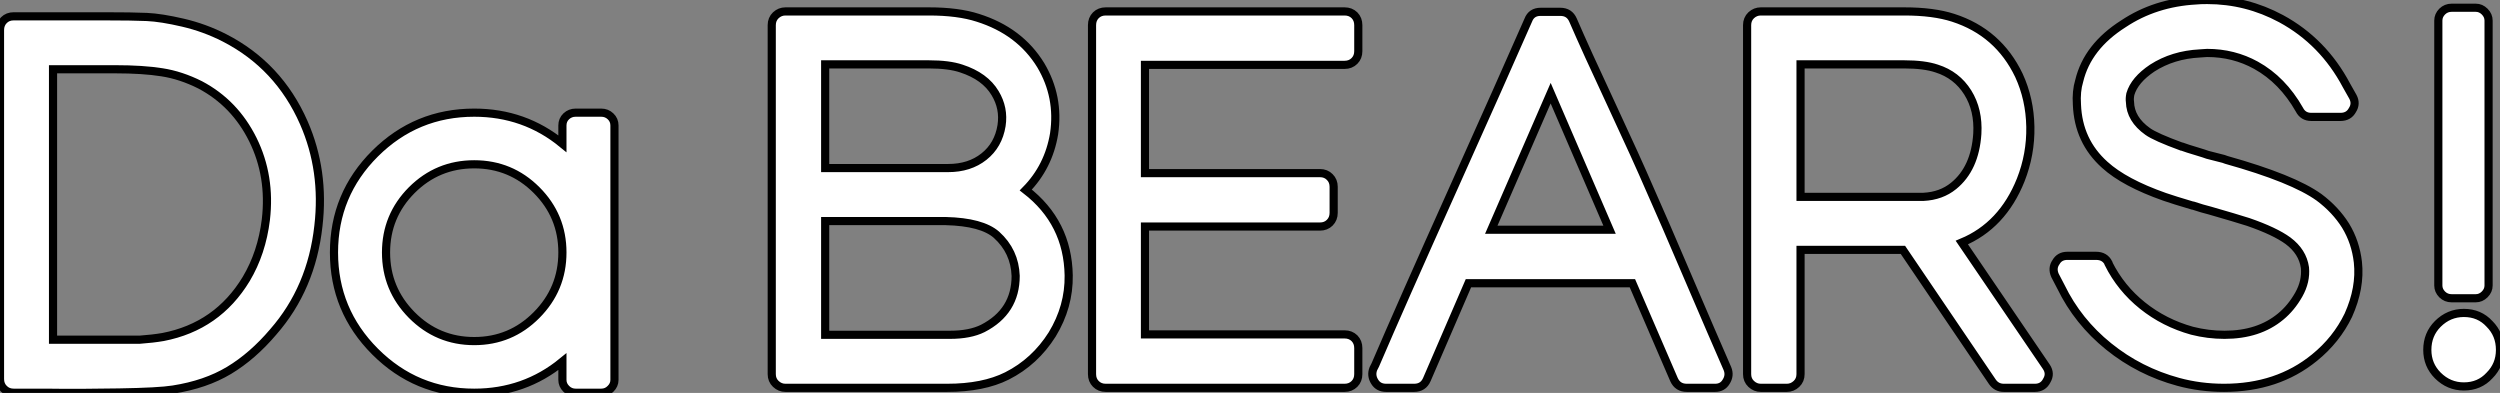
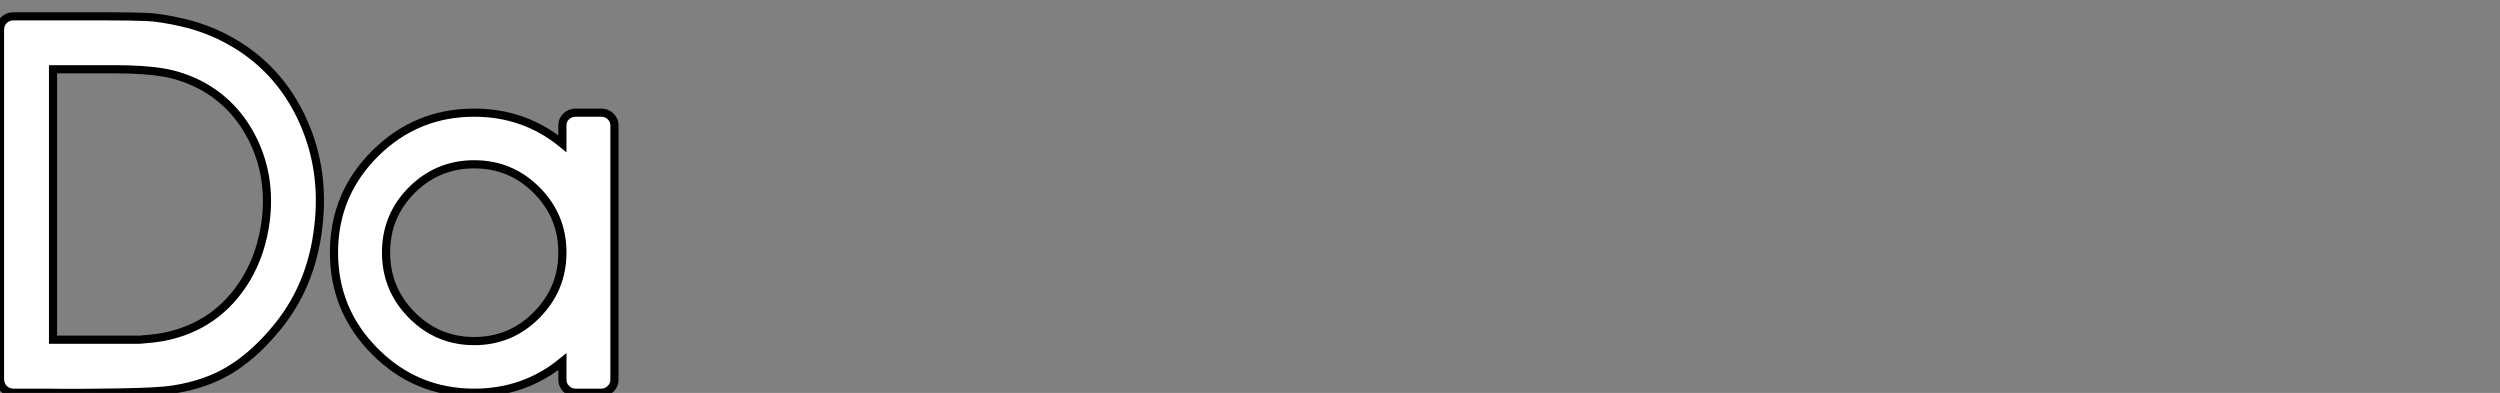
<svg xmlns="http://www.w3.org/2000/svg" viewBox="0 3.004 306.45 48.164">
  <rect x="0" y="3.004" width="306.45" height="48.164" fill="#808080" stroke="none" />
  <path d="M37.24-33.10L37.24-33.10Q39.82-27.22 39.03-20.44L39.03-20.44Q38.19-12.82 33.49-7.45L33.49-7.45Q30.97-4.48 28.08-2.74Q25.20-1.01 21.22-0.39L21.22-0.39Q19.49-0.11 14.59-0.03Q9.69 0.06 5.71 0L5.71 0L1.68 0Q0.95 0 0.48-0.48Q0-0.95 0-1.68L0-1.68L0-44.46Q0-45.19 0.48-45.67Q0.95-46.14 1.68-46.14L1.68-46.14L12.77-46.14Q16.24-46.14 18.00-46.06Q19.77-45.98 22.43-45.36Q25.09-44.74 27.50-43.51L27.50-43.51Q34.16-40.10 37.24-33.10ZM32.59-21.22L32.59-21.22Q33.21-26.54 31.00-31.02Q28.78-35.50 24.53-37.74L24.53-37.74Q22.18-38.92 19.85-39.28Q17.53-39.65 14.11-39.65L14.11-39.65L13.44-39.65L12.77-39.65L6.50-39.65L6.50-6.50L17.14-6.50Q18.70-6.61 19.99-6.83L19.99-6.83Q26.66-8.12 30.18-13.94L30.18-13.94Q32.09-17.14 32.59-21.22ZM70.56-34.33L73.70-34.33Q74.37-34.33 74.84-33.88Q75.32-33.43 75.32-32.76L75.32-32.76L75.32-1.57Q75.32-0.95 74.84-0.48Q74.37 0 73.70 0L73.70 0L70.56 0Q69.89 0 69.41-0.48Q68.94-0.95 68.94-1.57L68.94-1.57L68.94-3.81Q64.29 0 58.13 0L58.13 0Q51.02 0 45.98-5.04Q40.94-10.08 40.94-17.19Q40.94-24.30 45.98-29.32Q51.02-34.33 58.13-34.33L58.13-34.33Q64.29-34.33 68.94-30.52L68.94-30.52L68.94-32.76Q68.94-33.43 69.41-33.88Q69.89-34.33 70.56-34.33L70.56-34.33ZM50.48-9.52Q53.65-6.33 58.13-6.33Q62.61-6.33 65.77-9.52Q68.94-12.71 68.94-17.19Q68.94-21.67 65.77-24.84Q62.61-28 58.13-28Q53.65-28 50.48-24.84Q47.32-21.67 47.32-17.19Q47.32-12.71 50.48-9.52Z" fill="white" stroke="black" transform="translate(0 0) scale(1 1) translate(0 51.144)" />
-   <path d="M36.40-13.78L36.40-13.78Q36.46-9.97 34.38-6.55L34.38-6.55Q32.26-3.19 28.84-1.46L28.84-1.46Q25.93 0 21.50 0L21.50 0L1.68 0Q1.01 0 0.50-0.48Q0-0.95 0-1.68L0-1.68L0-44.46Q0-45.19 0.50-45.67Q1.01-46.14 1.68-46.14L1.68-46.14L19.26-46.14Q22.85-46.14 25.26-45.36L25.26-45.36Q30.41-43.74 32.98-39.54L32.98-39.54Q35.28-35.67 34.61-31.14L34.61-31.14Q33.94-27.10 31.14-24.25L31.14-24.25Q36.29-20.27 36.40-13.78ZM19.26-39.65L6.55-39.65L6.55-26.94L21.45-26.94L21.62-26.94Q24.25-26.94 26.01-28.34Q27.78-29.74 28.17-32.14L28.17-32.14Q28.50-34.27 27.38-36.12L27.38-36.12Q26.15-38.19 23.24-39.14L23.24-39.14Q21.73-39.65 19.26-39.65L19.26-39.65ZM25.87-7.28L25.87-7.28Q29.90-9.35 29.90-13.72L29.90-13.72Q29.79-16.74 27.55-18.76L27.55-18.76Q25.76-20.33 21.34-20.44L21.34-20.44L6.55-20.44L6.55-6.50L21.84-6.50Q24.30-6.50 25.87-7.28ZM70.22-39.59L70.22-39.59L45.75-39.59L45.75-26.32L67.20-26.32Q67.93-26.32 68.40-25.84Q68.88-25.37 68.88-24.64L68.88-24.64L68.88-21.45Q68.88-20.72 68.40-20.24Q67.93-19.77 67.20-19.77L67.20-19.77L45.75-19.77L45.75-6.55L70.22-6.55Q70.95-6.55 71.43-6.08Q71.90-5.60 71.90-4.87L71.90-4.87L71.90-1.68Q71.90-0.95 71.43-0.48Q70.95 0 70.22 0L70.22 0L40.94 0Q40.21 0 39.73-0.48Q39.26-0.95 39.26-1.68L39.26-1.68L39.26-44.46Q39.26-45.19 39.73-45.67Q40.21-46.14 40.94-46.14L40.94-46.14L70.22-46.14Q70.95-46.14 71.43-45.67Q71.90-45.19 71.90-44.46L71.90-44.46L71.90-41.27Q71.90-40.54 71.43-40.07Q70.95-39.59 70.22-39.59ZM117.15-2.35L117.15-2.35Q117.49-1.51 116.98-0.73L116.98-0.73Q116.54 0 115.64 0L115.64 0L112.17 0Q111.05 0 110.60-1.01L110.60-1.01L105.50-12.82L85.40-12.82L80.30-1.01Q79.86 0 78.74 0L78.74 0L75.32 0Q74.37 0 73.92-0.73L73.92-0.73Q73.42-1.51 73.75-2.35L73.75-2.35L73.98-2.80Q77.22-10.36 83.50-24.33Q89.77-38.30 92.74-45.08L92.74-45.08Q93.13-46.09 94.25-46.09L94.25-46.09L96.66-46.09Q97.78-46.09 98.22-45.08L98.22-45.08Q99.79-41.44 102.93-34.72Q106.06-28 107.63-24.36L107.63-24.36Q109.26-20.72 112.39-13.38Q115.53-6.05 117.15-2.35ZM95.48-36.12L88.20-19.38L102.70-19.38L95.48-36.12ZM145.88-17.81L156.24-2.58Q156.80-1.74 156.30-0.90L156.30-0.90Q155.85 0 154.84 0L154.84 0L151.03 0Q150.14 0 149.63-0.73L149.63-0.73L138.66-16.91L126.11-16.91L126.11-1.68Q126.11-0.95 125.61-0.48Q125.10 0 124.43 0L124.43 0L121.24 0Q120.57 0 120.06-0.48Q119.56-0.95 119.56-1.68L119.56-1.68L119.56-44.46Q119.56-45.19 120.06-45.67Q120.57-46.14 121.24-46.14L121.24-46.14L138.82-46.14Q142.41-46.14 144.82-45.36L144.82-45.36Q150.36-43.57 152.88-38.30L152.88-38.30Q154.22-35.39 154.28-32.00Q154.34-28.62 153.10-25.48L153.10-25.48Q150.86-19.88 145.88-17.81L145.88-17.81ZM144.87-24.75L144.87-24.75Q147.50-26.88 147.78-31.14L147.78-31.14Q147.95-34.05 146.61-36.20Q145.26-38.36 142.80-39.14L142.80-39.14Q141.29-39.65 138.82-39.65L138.82-39.65L126.11-39.65L126.11-23.41L139.89-23.41L141.18-23.41Q143.36-23.52 144.87-24.75ZM194.43-15.40L194.43-15.40Q194.77-12.26 193.26-8.90L193.26-8.90Q191.80-5.88 189.11-3.70L189.11-3.70Q184.58 0 178.02 0L178.02 0Q175.11 0 172.42-0.73L172.42-0.73Q167.66-2.02 163.88-5.07Q160.10-8.12 158.03-12.38L158.03-12.38L157.30-13.78Q156.91-14.67 157.42-15.40L157.42-15.40Q157.86-16.18 158.82-16.18L158.82-16.18L162.34-16.18Q163.41-16.18 163.86-15.29L163.86-15.29L163.86-15.23Q165.37-12.21 168.03-10.08Q170.69-7.95 174.10-7L174.10-7Q176.06-6.50 178.08-6.50L178.08-6.50Q182.28-6.50 184.97-8.74L184.97-8.74Q186.26-9.80 187.18-11.42Q188.10-13.05 187.94-14.73L187.94-14.73Q187.66-16.69 185.86-18.03L185.86-18.03Q184.24-19.21 180.99-20.33L180.99-20.33Q179.42-20.83 176.29-21.73L176.29-21.73Q175.39-21.95 174.22-22.34L174.22-22.34L174.16-22.34Q171.86-23.02 170.74-23.41L170.74-23.41Q165.82-25.14 163.41-27.33L163.41-27.33Q160.16-30.24 159.99-34.72L159.99-34.72Q159.88-36.34 160.27-37.63L160.27-37.63Q161.28-41.83 165.70-44.63L165.70-44.63Q169.57-47.21 174.61-47.49L174.61-47.49Q175.06-47.54 175.95-47.54L175.95-47.54Q180.77-47.54 185.02-45.25L185.02-45.25Q190.18-42.45 193.03-37.07L193.03-37.07L193.82-35.67Q194.26-34.83 193.76-34.05L193.76-34.05Q193.31-33.21 192.30-33.21L192.30-33.21L188.72-33.21Q187.71-33.21 187.26-34.10L187.26-34.10Q185.19-37.74 181.94-39.54L181.94-39.54Q179.20-41.05 175.95-41.05L175.95-41.05Q175.78-41.05 175.48-41.02Q175.17-40.99 175.06-40.99L175.06-40.99Q171.75-40.82 169.23-39.20L169.23-39.20Q167.05-37.74 166.54-36.01L166.54-36.01Q166.43-35.45 166.49-35.06L166.49-35.06Q166.54-32.93 168.67-31.42L168.67-31.42Q169.62-30.74 172.82-29.57L172.82-29.57L172.87-29.57Q173.49-29.34 174.61-29.01Q175.73-28.67 176.01-28.56L176.01-28.56Q177.35-28.22 177.97-28.06L177.97-28.06L178.30-27.94Q186.48-25.65 189.67-23.35L189.67-23.35Q191.69-21.84 192.92-19.88L192.92-19.88Q194.15-17.86 194.43-15.40ZM208.88-10.98L205.91-10.98Q205.24-10.98 204.76-11.45Q204.29-11.93 204.29-12.54L204.29-12.54L204.29-45.02Q204.29-45.64 204.76-46.12Q205.24-46.59 205.91-46.59L205.91-46.59L208.88-46.59Q209.50-46.59 209.97-46.12Q210.45-45.64 210.45-45.02L210.45-45.02L210.45-12.54Q210.45-11.93 209.97-11.45Q209.50-10.98 208.88-10.98L208.88-10.98ZM210.56-7.84L210.56-7.84Q211.85-6.55 211.85-4.65L211.85-4.65Q211.85-2.80 210.56-1.51L210.56-1.51Q209.33-0.17 207.42-0.17L207.42-0.17Q205.58-0.17 204.23-1.51L204.23-1.51Q202.94-2.80 202.94-4.65L202.94-4.65Q202.94-6.55 204.23-7.84L204.23-7.84Q205.58-9.18 207.42-9.18L207.42-9.18Q209.33-9.18 210.56-7.84Z" fill="white" stroke="black" transform="translate(94.6 0) scale(1 1) translate(0 50.544)" />
</svg>